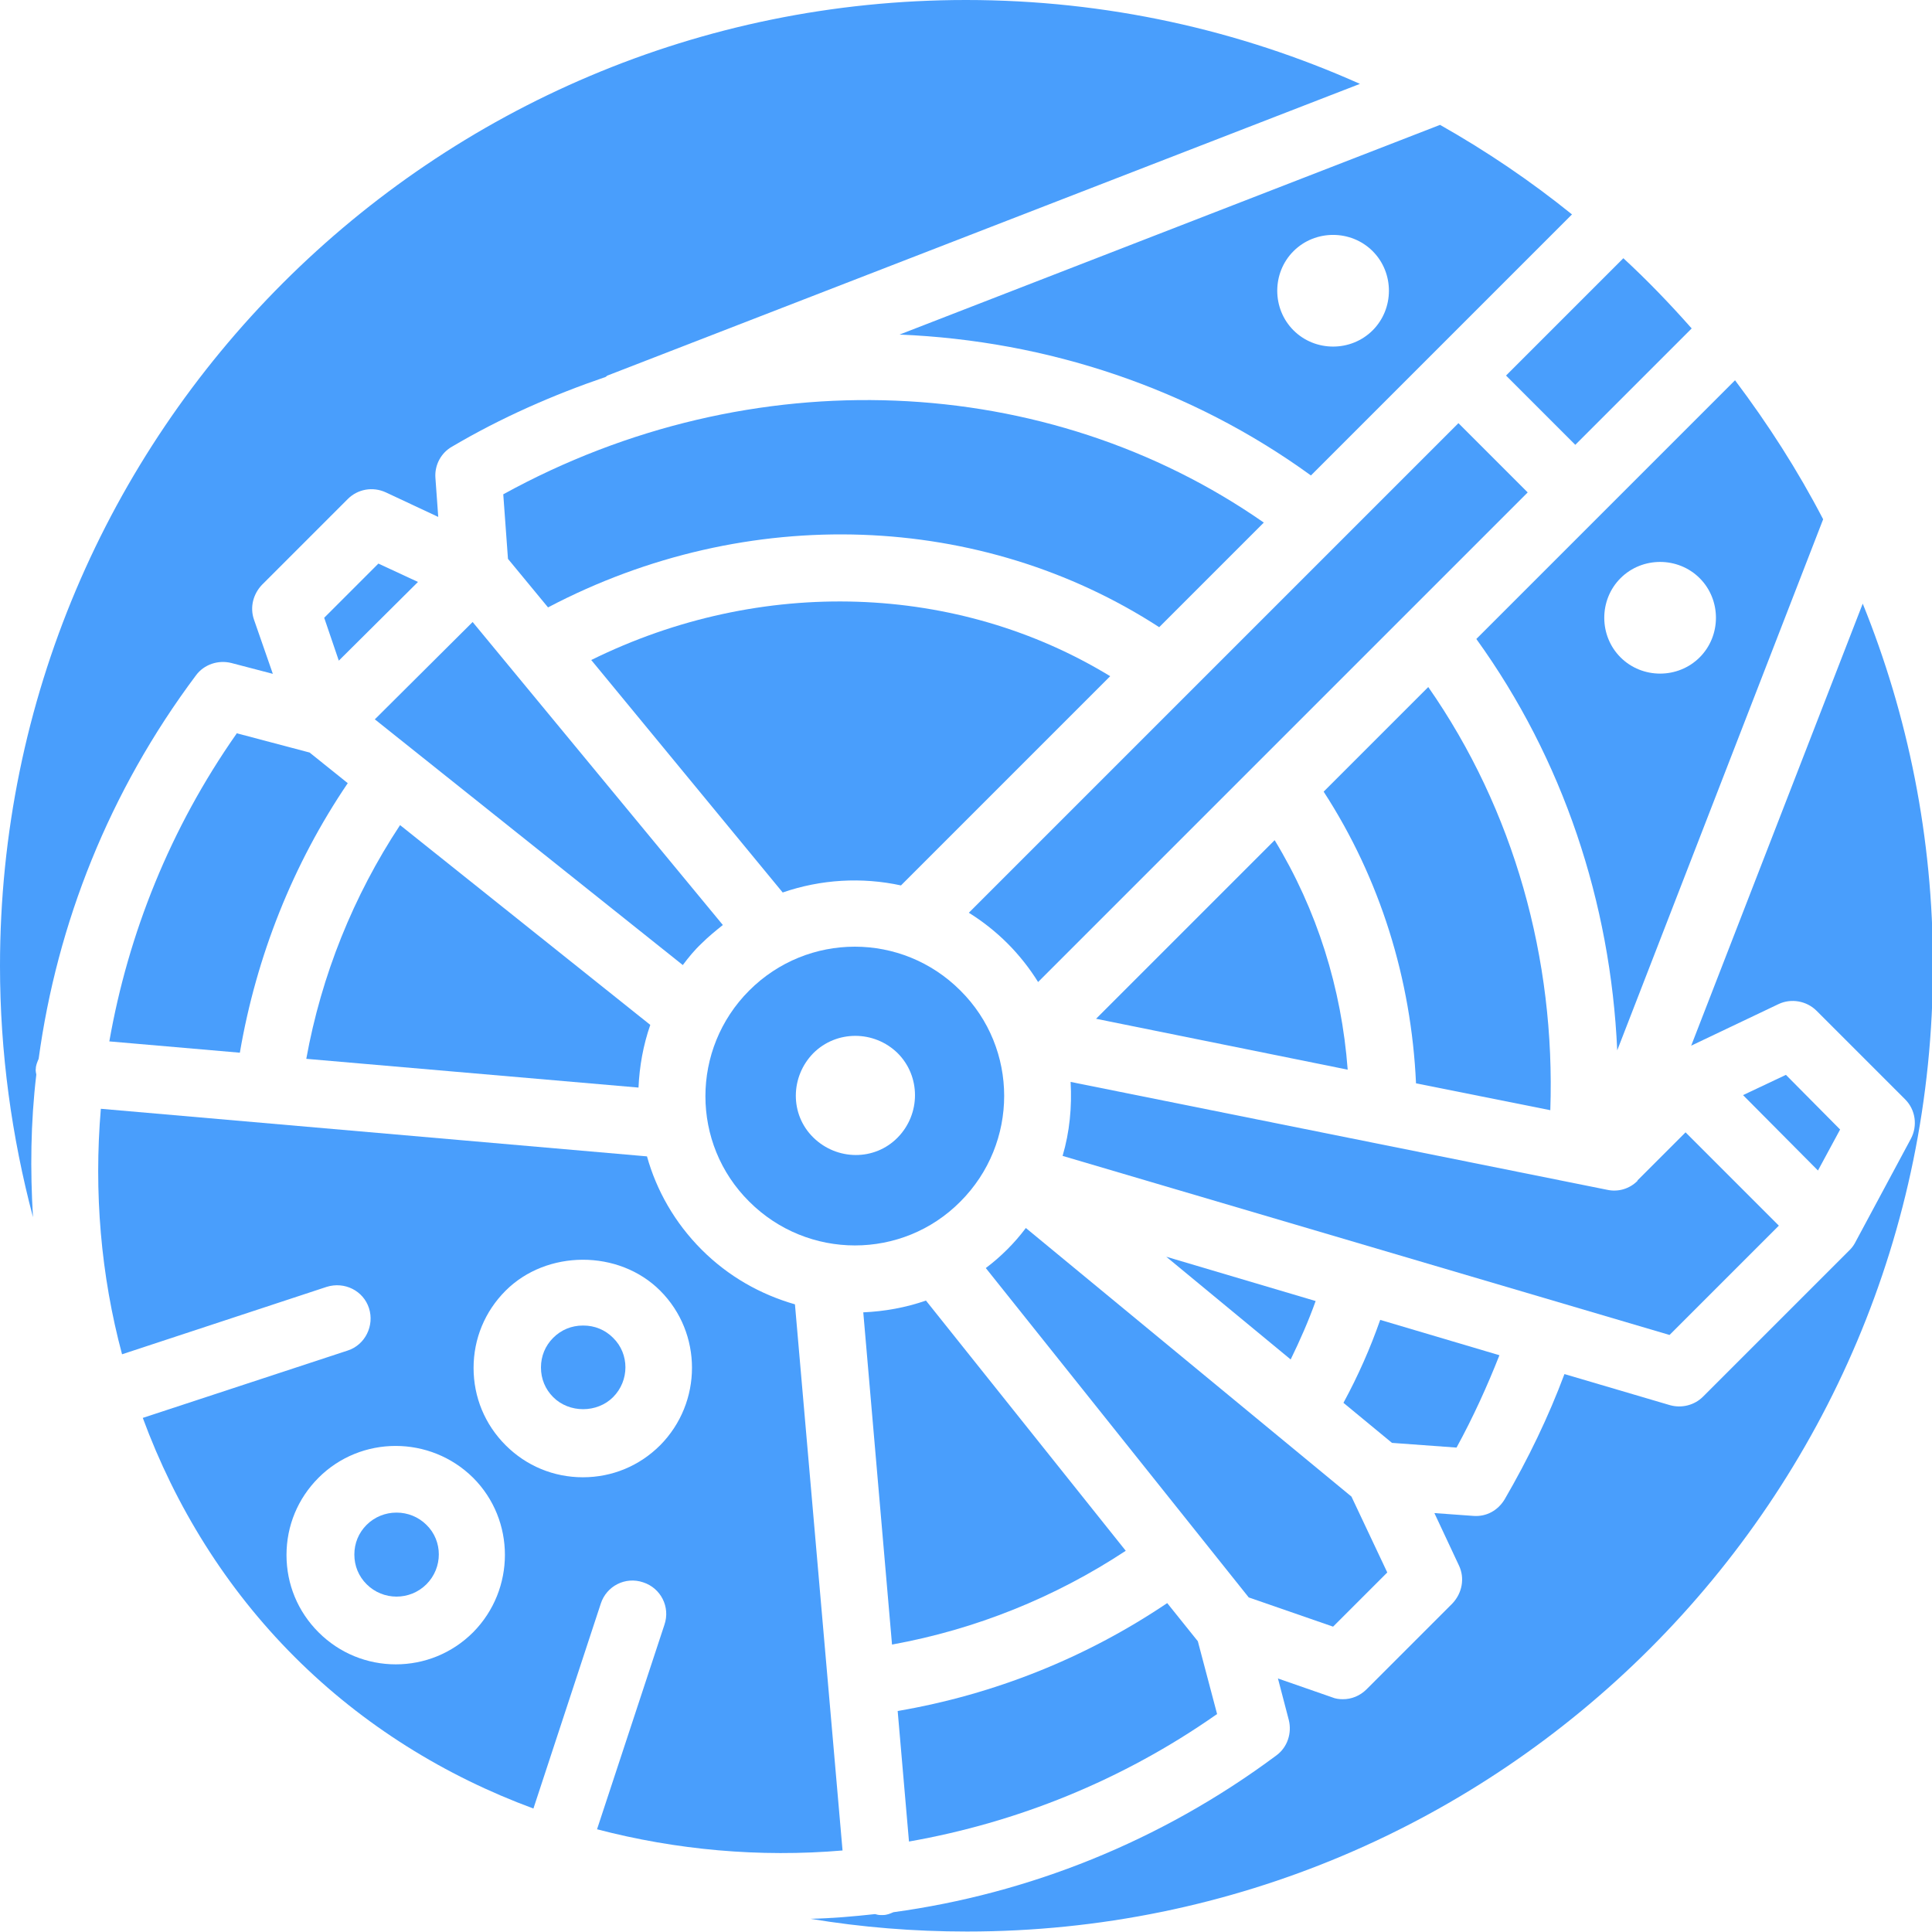
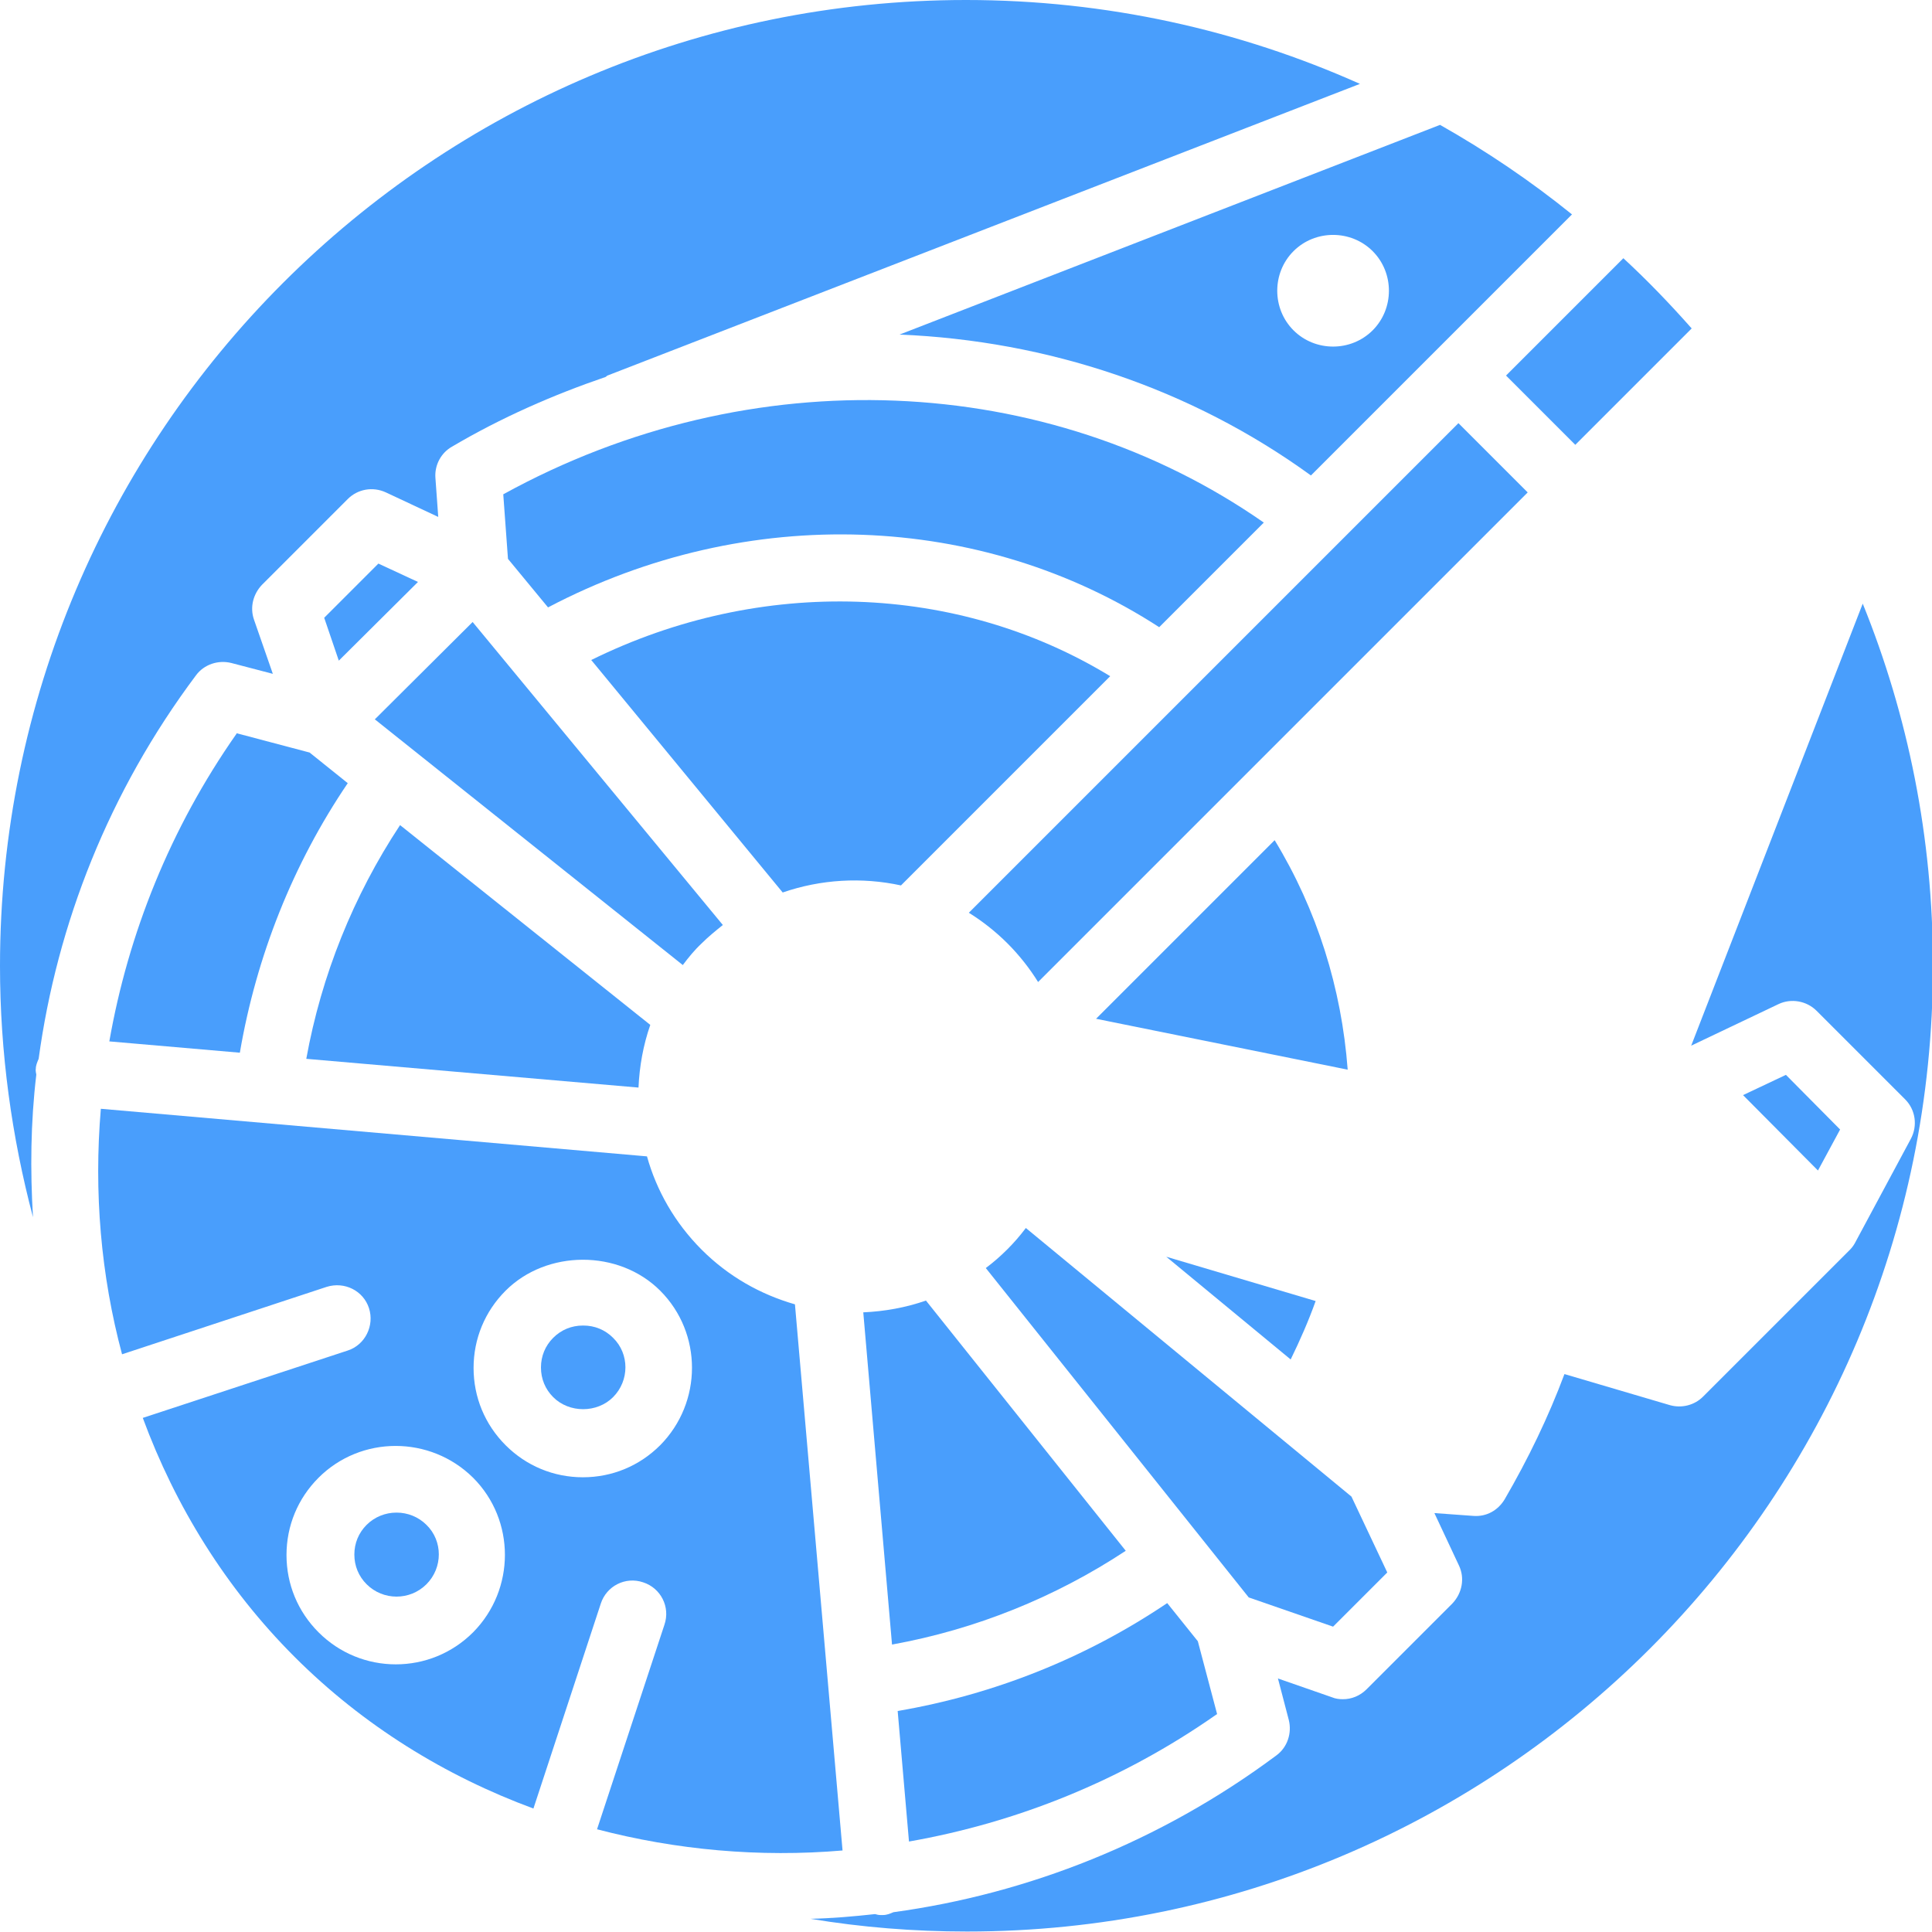
<svg xmlns="http://www.w3.org/2000/svg" width="41" height="41" viewBox="0 0 41 41">
  <g id="a" />
  <g id="b">
    <g id="c">
      <g>
        <path d="M27.83,10.08l2.61-2.61,2.92-2.92c-.88-.71-1.81-1.34-2.8-1.9l-11.47,4.45c3.14,.13,6.18,1.14,8.73,2.99Zm1.3-4.75c.46,.46,.46,1.22,0,1.68-.46,.46-1.22,.46-1.68,0s-.46-1.22,0-1.68,1.22-.46,1.68,0Z" fill="#499efc" />
        <path d="M13.55,23.08c.02-.45,.1-.9,.25-1.33l-5.31-4.24c-.99,1.5-1.67,3.19-1.99,4.96l7.05,.61Z" fill="#499efc" />
        <path d="M12.55,14.01l4.06,4.93c.81-.28,1.68-.33,2.51-.15l4.44-4.44c-3.23-1.97-7.4-2.13-11.02-.34Z" fill="#499efc" />
        <path d="M10.68,10.49l.1,1.37,.85,1.03c4.24-2.23,9.21-2.02,12.97,.42l2.22-2.22c-4.59-3.2-10.87-3.5-16.14-.6Z" fill="#499efc" />
        <path d="M7.96,15.27l6.53,5.21c.12-.16,.25-.32,.4-.46,.14-.14,.3-.27,.45-.39l-5.31-6.43-2.08,2.07Z" fill="#499efc" />
        <path d="M30.95,8.98l-10.39,10.39c.29,.18,.57,.4,.82,.65,.25,.25,.47,.53,.65,.82l10.39-10.39-1.47-1.47Z" fill="#499efc" />
        <path d="M35.9,6.97c-.46-.52-.94-1.02-1.45-1.49l-2.49,2.49,1.47,1.47,2.47-2.47Z" fill="#499efc" />
        <path d="M23.26,21.62l5.34,1.08c-.13-1.73-.65-3.39-1.55-4.87l-3.79,3.79Z" fill="#499efc" />
-         <path d="M34.75,25.06c-.17,.17-.41,.24-.64,.19l-11.39-2.29c.03,.53-.02,1.06-.17,1.57l12.88,3.8,2.32-2.32-1.98-1.98-1.02,1.02Z" fill="#499efc" />
        <path d="M12.37,28.13c-.24,0-.46,.09-.63,.26-.17,.17-.26,.39-.26,.63s.09,.46,.26,.63c.34,.34,.93,.34,1.27,0,.35-.35,.35-.92,0-1.26-.17-.17-.39-.26-.63-.26Z" fill="#499efc" />
        <polygon points="39.05 23.97 37.9 22.81 36.99 23.24 38.58 24.84 39.05 23.97" fill="#499efc" />
-         <path d="M32.9,23.56c.11-3.21-.77-6.37-2.59-8.98l-2.22,2.22c1.2,1.85,1.86,3.98,1.96,6.19l2.85,.57Z" fill="#499efc" />
        <path d="M16.87,27.68c-.73-.21-1.41-.59-1.98-1.16-.57-.57-.96-1.26-1.16-1.98l-11.59-1.01c-.15,1.77,0,3.53,.45,5.21l4.34-1.43c.38-.12,.78,.08,.9,.45,.12,.37-.08,.78-.45,.9l-4.35,1.43c.69,1.87,1.76,3.61,3.22,5.07,1.46,1.46,3.2,2.53,5.07,3.22l1.43-4.35c.12-.37,.52-.58,.9-.45,.37,.12,.58,.52,.45,.9l-1.43,4.34c1.68,.44,3.45,.6,5.21,.45l-1.01-11.59Zm-6.83,6.96c-.45,.45-1.04,.68-1.64,.68s-1.19-.23-1.64-.68c-.44-.44-.68-1.02-.68-1.64s.24-1.2,.68-1.64c.9-.9,2.37-.9,3.28,0,.9,.9,.9,2.37,0,3.28Zm3.97-3.97c-.44,.44-1.02,.68-1.64,.68s-1.2-.24-1.64-.68c-.44-.44-.68-1.02-.68-1.64s.24-1.2,.68-1.64c.87-.87,2.4-.88,3.28,0,.9,.9,.9,2.37,0,3.28Z" fill="#499efc" />
        <path d="M8.41,32.1c-.23,0-.46,.09-.63,.26-.17,.17-.26,.39-.26,.63s.09,.46,.26,.63c.35,.35,.92,.35,1.27,0,.35-.35,.35-.92,0-1.26-.17-.17-.4-.26-.63-.26Z" fill="#499efc" />
        <path d="M28.29,34.52l1.15-1.15-.76-1.61-6.91-5.7c-.12,.16-.25,.31-.39,.45-.15,.15-.3,.28-.46,.4l5.58,6.99,1.79,.62Z" fill="#499efc" />
        <polygon points="6.88 13.11 7.19 14.02 8.87 12.35 8.03 11.96 6.88 13.11" fill="#499efc" />
        <path d="M24.75,26.67l2.64,2.18c.2-.41,.38-.82,.53-1.24l-3.17-.94Z" fill="#499efc" />
-         <path d="M36.81,8.08l-2.87,2.87-2.61,2.61c1.84,2.55,2.85,5.59,2.99,8.73l4.37-11.27c-.54-1.04-1.17-2.02-1.87-2.95Zm-2.42,5.87c-.46-.46-.46-1.22,0-1.68,.46-.46,1.22-.46,1.68,0,.46,.46,.46,1.22,0,1.68-.46,.46-1.22,.46-1.68,0Z" fill="#499efc" />
        <path d="M.77,22.8s-.02-.08-.01-.12c0-.07,.03-.14,.06-.21,.39-2.86,1.49-5.67,3.34-8.14,.17-.23,.47-.33,.75-.26l.88,.23-.4-1.15c-.09-.26-.02-.54,.17-.74l1.82-1.82c.21-.21,.53-.27,.81-.14l1.11,.52-.06-.83c-.02-.27,.12-.53,.35-.66,1.05-.62,2.15-1.1,3.26-1.48,.01,0,.02-.02,.04-.03L28.86,1.78c-2.55-1.14-5.38-1.78-8.36-1.78C9.18,0,0,9.18,0,20.5c0,1.84,.25,3.63,.7,5.33-.06-1-.05-2.01,.07-3.02Z" fill="#499efc" />
        <path d="M35.87,22.2l1.87-.89c.27-.13,.6-.07,.81,.14l1.88,1.88c.22,.22,.27,.56,.12,.84l-1.17,2.18c-.03,.06-.07,.12-.12,.17l-3.12,3.12c-.18,.18-.45,.25-.7,.18l-2.24-.66c-.34,.91-.77,1.8-1.27,2.66-.14,.23-.38,.37-.66,.35l-.83-.06,.52,1.11c.13,.27,.07,.59-.14,.81l-1.82,1.82c-.14,.14-.32,.21-.5,.21-.08,0-.16-.01-.23-.04l-1.15-.4,.23,.88c.07,.28-.03,.58-.26,.75-2.47,1.84-5.28,2.94-8.13,3.33-.07,.03-.14,.06-.22,.06-.02,0-.04,0-.06,0-.04,0-.07-.01-.11-.02-.46,.05-.91,.09-1.37,.1,1.08,.18,2.19,.27,3.32,.27,11.32,0,20.5-9.18,20.5-20.5,0-2.72-.53-5.31-1.49-7.68l-3.64,9.38Z" fill="#499efc" />
-         <path d="M30.91,30.72c.35-.64,.65-1.3,.91-1.96l-2.53-.75c-.21,.6-.47,1.19-.78,1.76l1.03,.85,1.37,.1Z" fill="#499efc" />
        <path d="M5.02,15.57c-1.41,2.01-2.3,4.25-2.7,6.53l2.77,.24c.35-2.05,1.13-4.01,2.29-5.72l-.81-.65-1.55-.41Z" fill="#499efc" />
        <path d="M25.83,36.38l-.41-1.55-.65-.81c-1.72,1.16-3.67,1.94-5.72,2.29l.24,2.77c2.28-.4,4.52-1.29,6.53-2.7Z" fill="#499efc" />
-         <path d="M20.38,25.5c1.24-1.24,1.24-3.25,0-4.48-.62-.62-1.43-.93-2.24-.93s-1.62,.31-2.24,.93c-1.24,1.24-1.24,3.25,0,4.48,1.24,1.24,3.25,1.24,4.48,0Zm-3.12-3.15c.49-.49,1.29-.49,1.79,0,.49,.49,.49,1.29,0,1.79s-1.29,.49-1.79,0-.49-1.29,0-1.79Z" fill="#499efc" />
        <path d="M23.89,32.91l-4.24-5.31c-.43,.15-.88,.23-1.33,.25l.61,7.05c1.77-.32,3.46-1,4.96-1.99Z" fill="#499efc" />
      </g>
    </g>
  </g>
</svg>